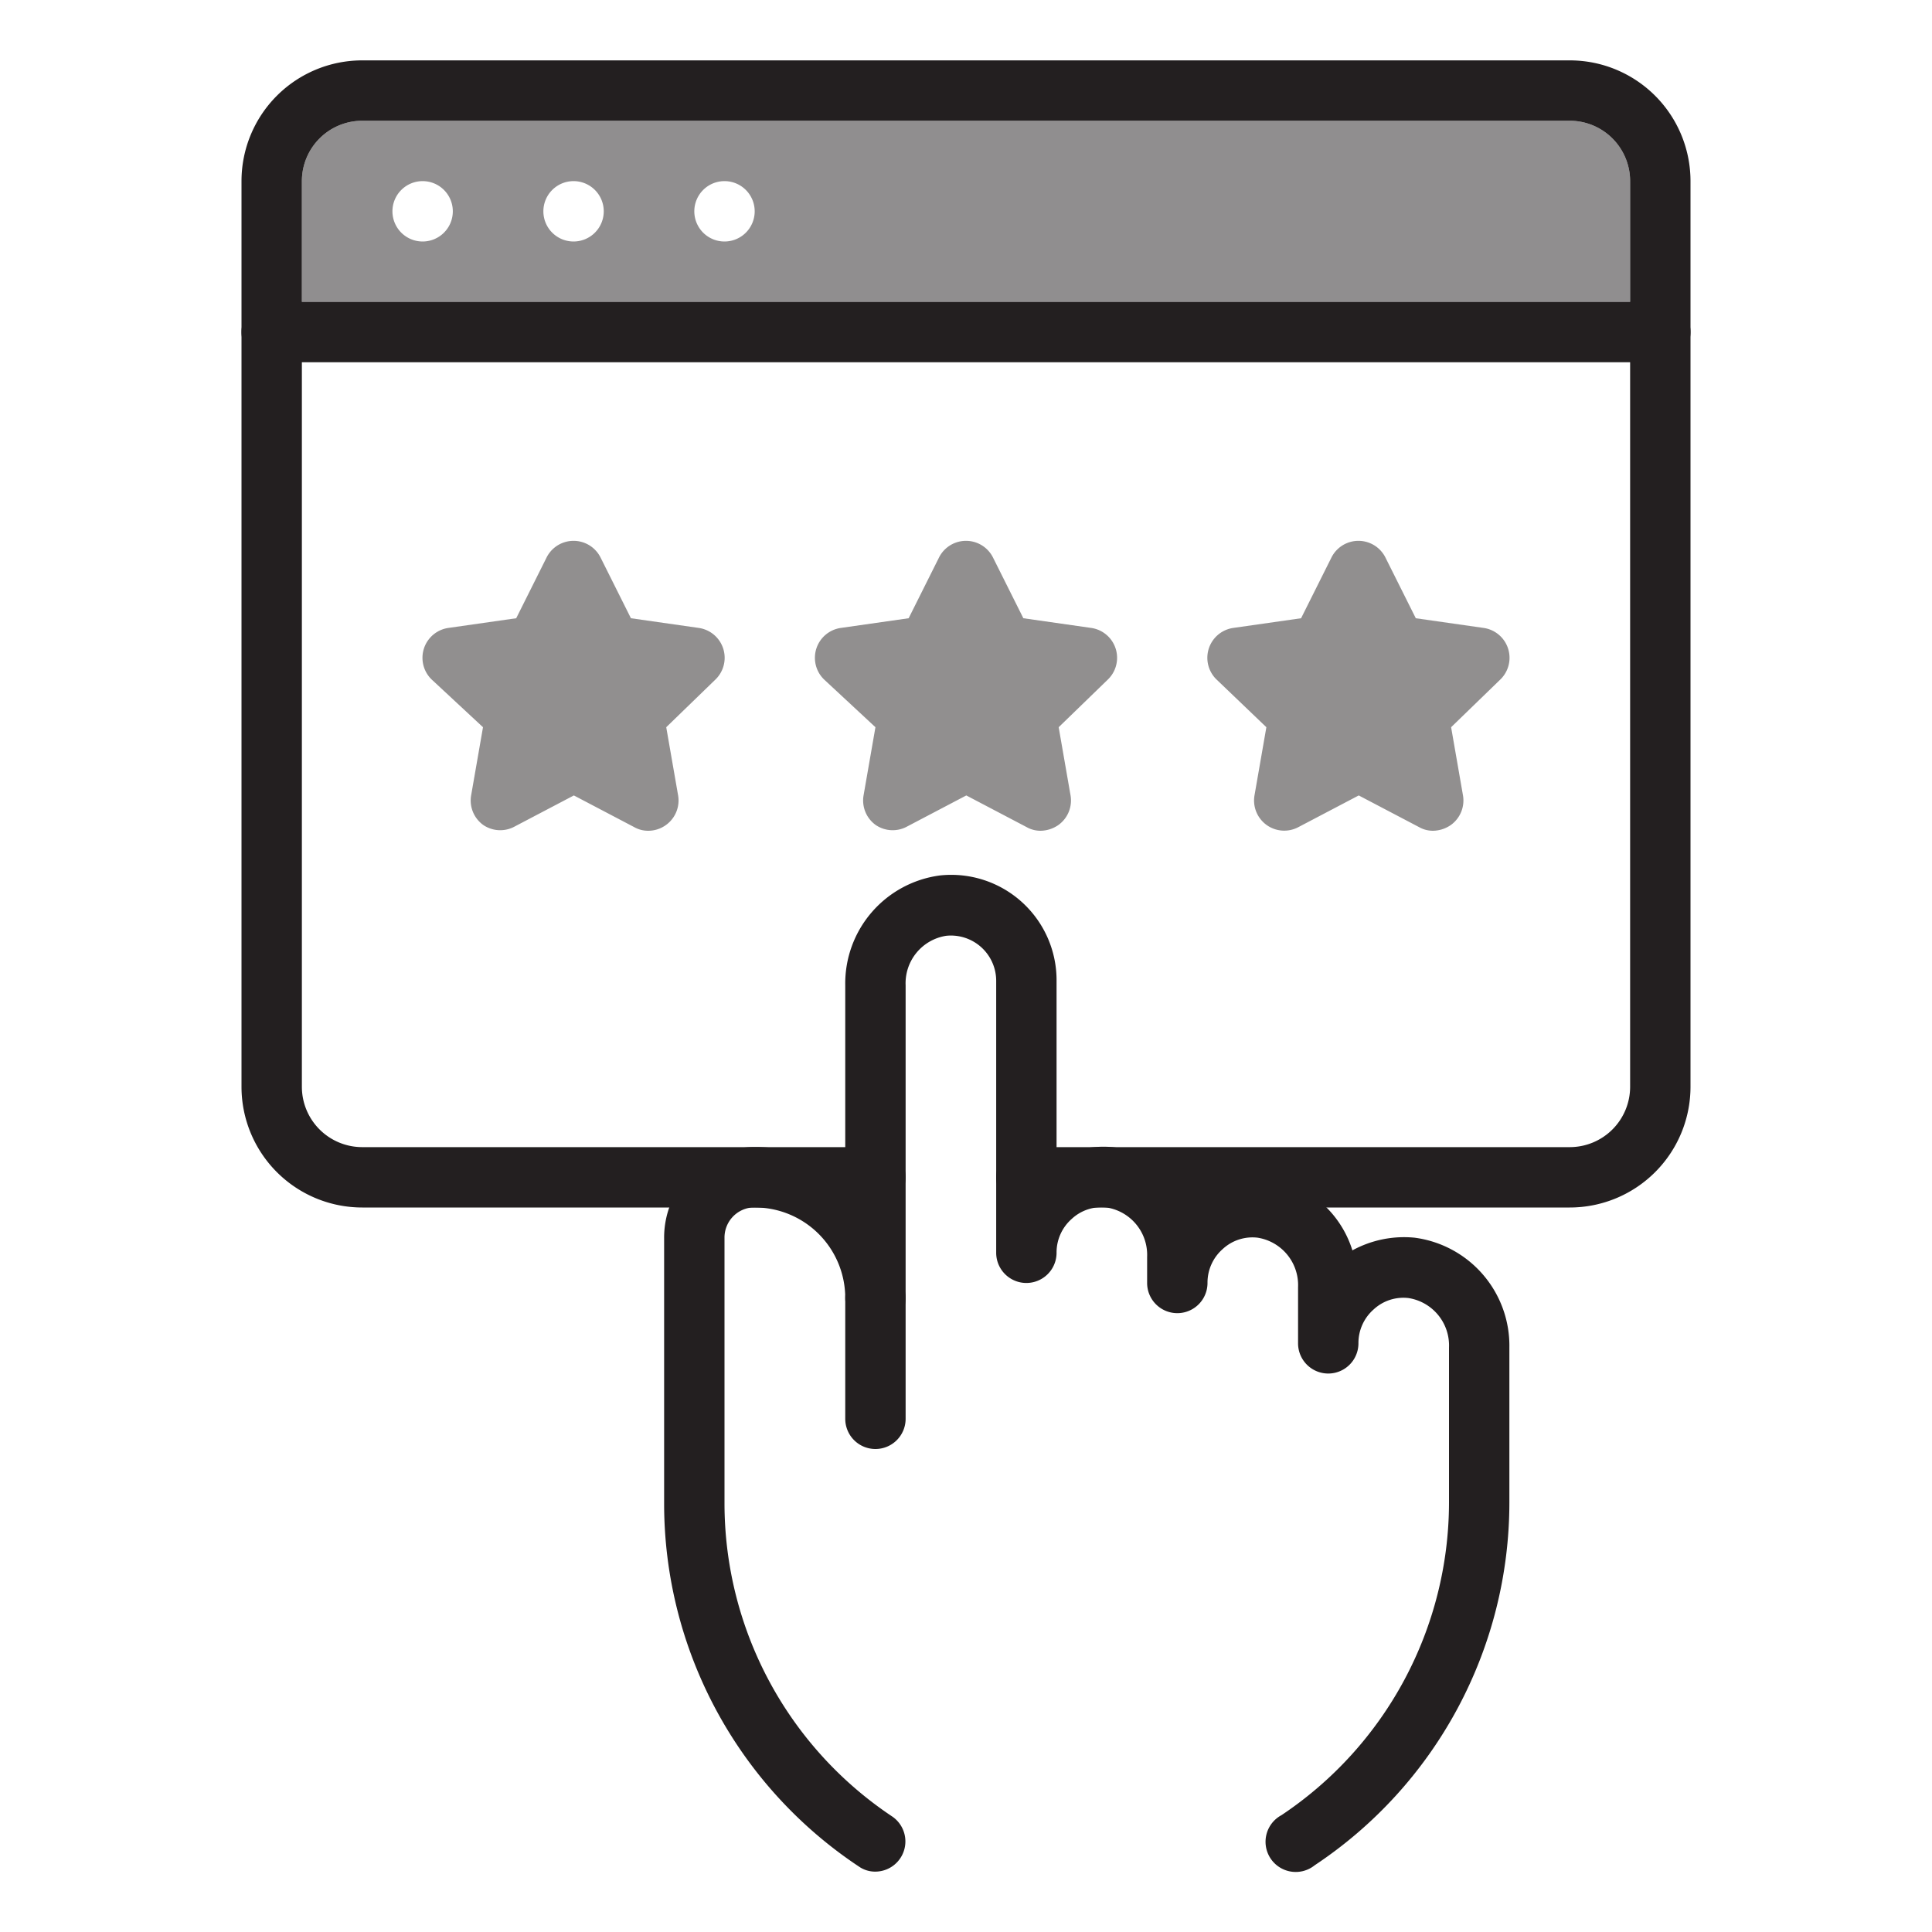
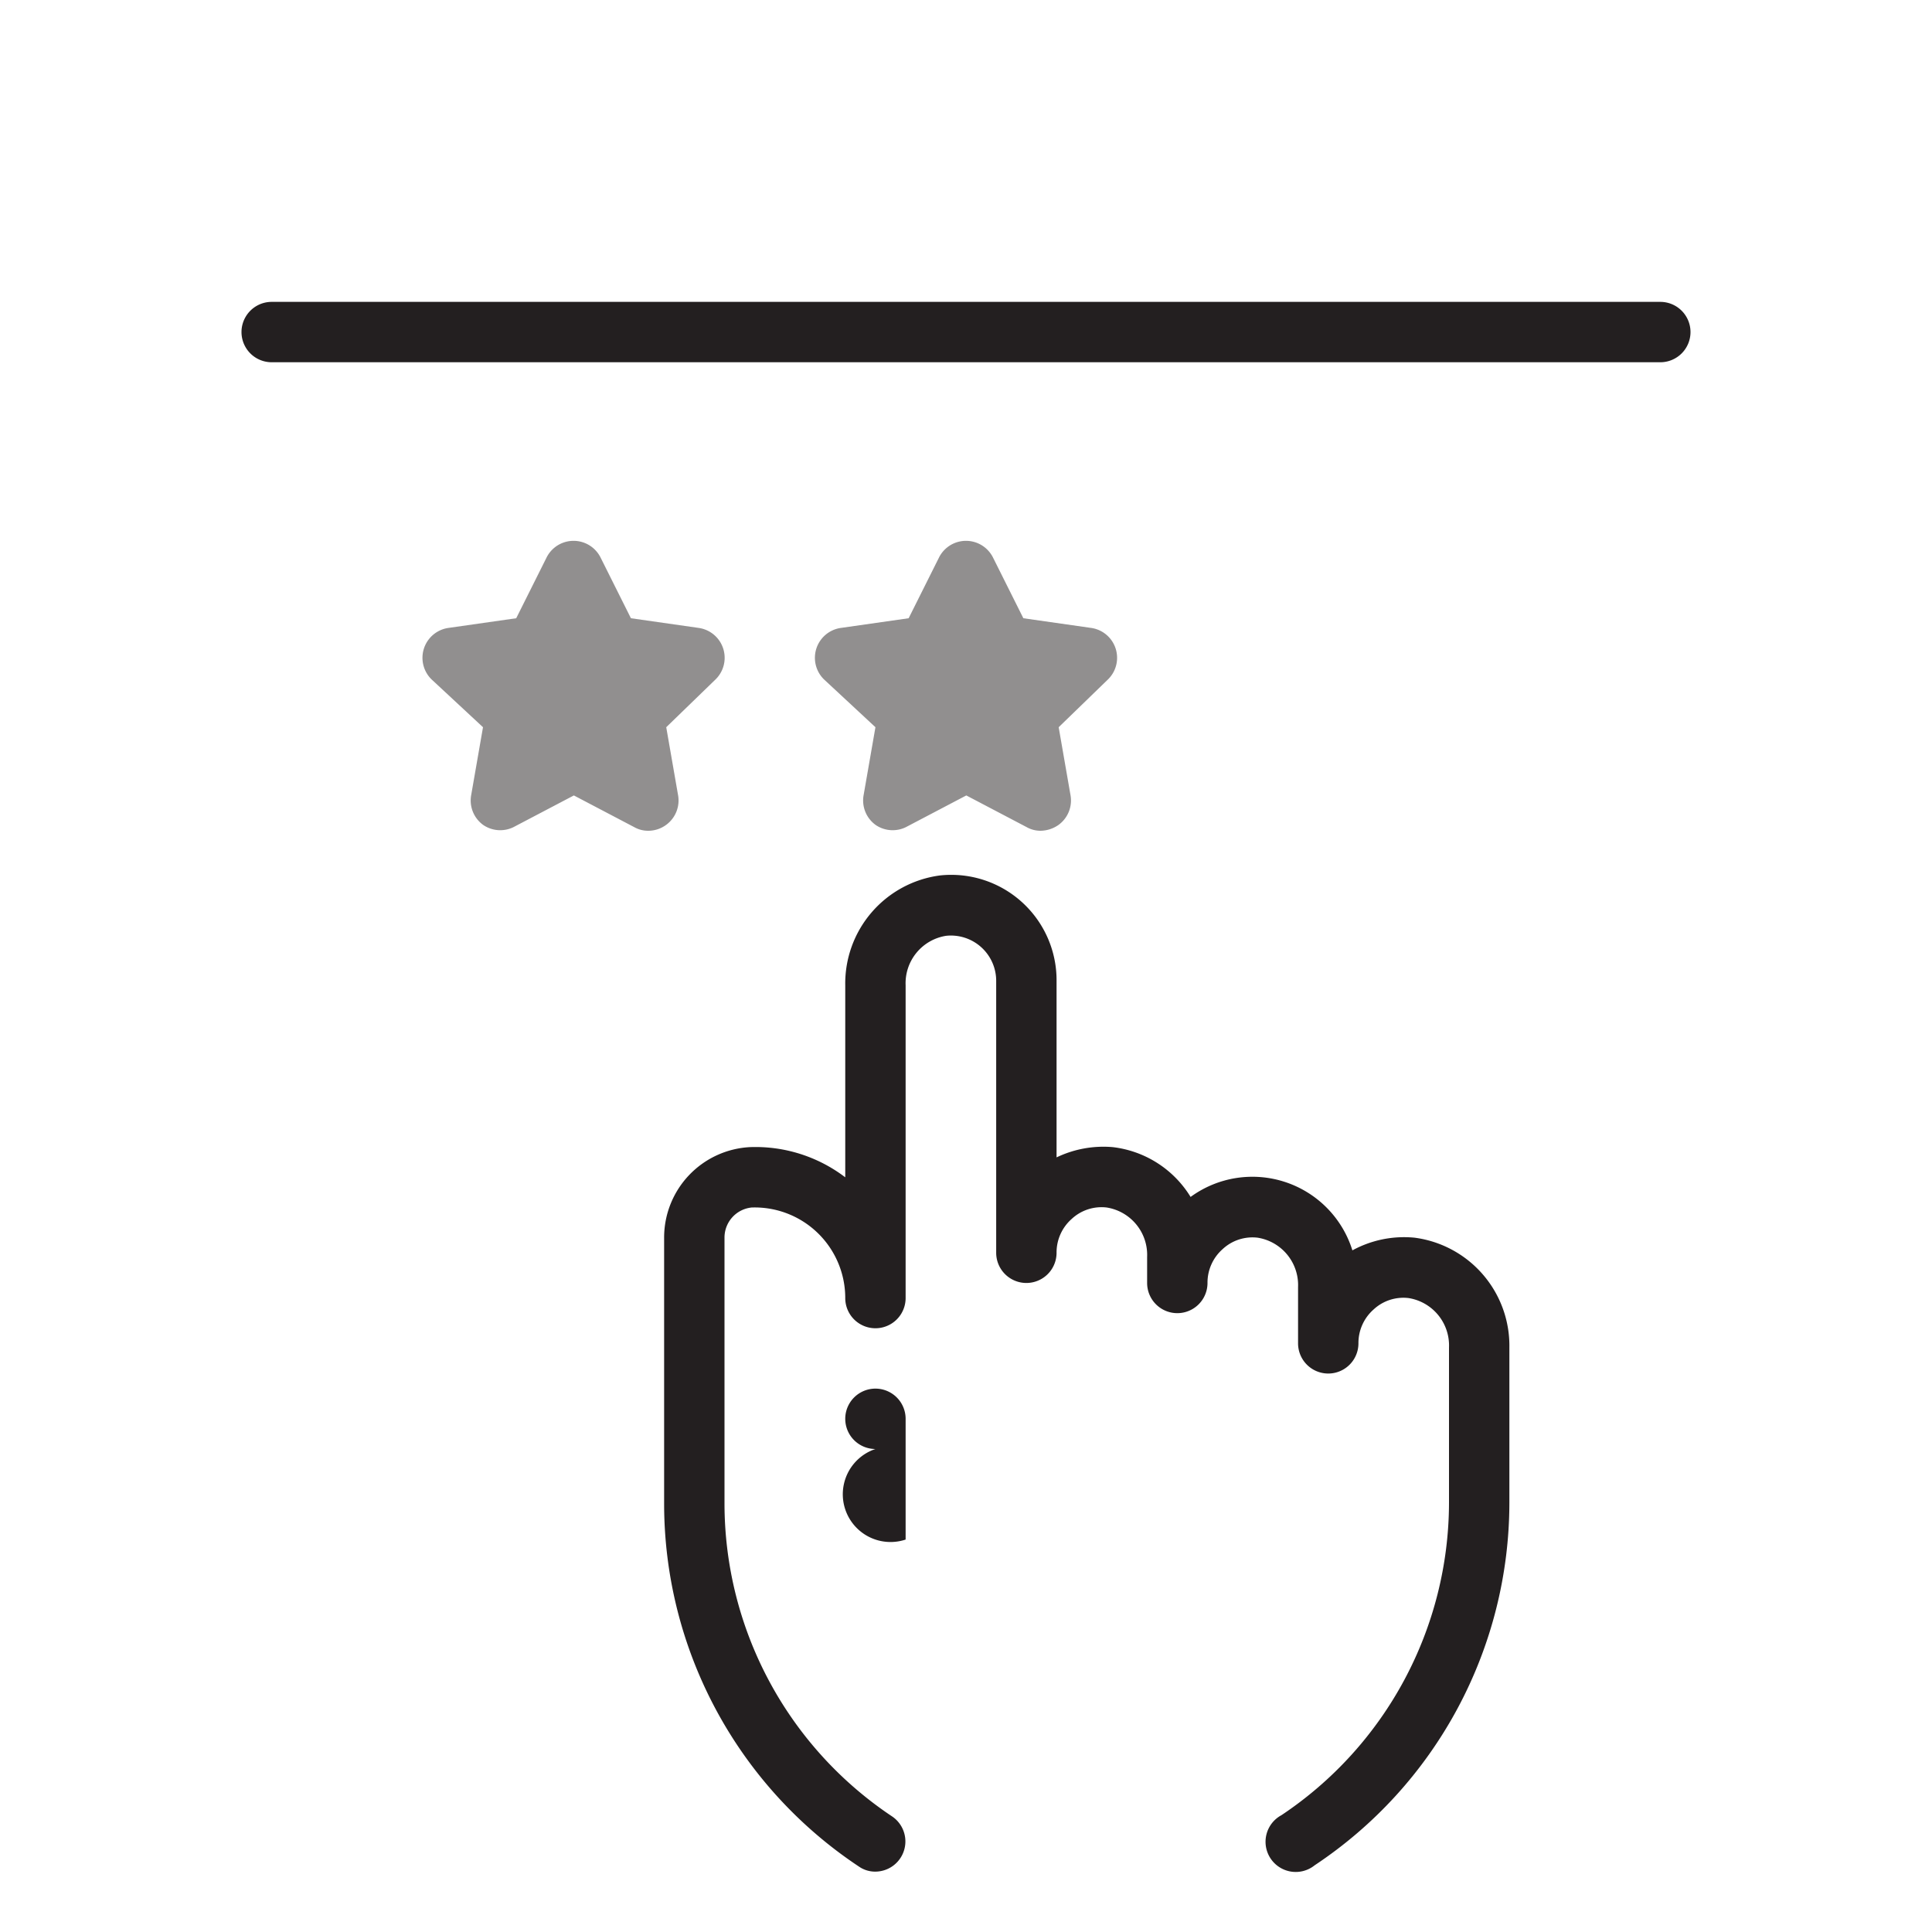
<svg xmlns="http://www.w3.org/2000/svg" viewBox="0 0 64 64">
  <defs>
    <style>.cls-1,.cls-3{fill:#231f20;}.cls-2,.cls-3{opacity:0.5;}</style>
  </defs>
  <title>Rating</title>
  <g id="Rating">
-     <path class="cls-1" d="M29,48a1,1,0,0,1-1-1V43a1,1,0,0,1,2,0v4A1,1,0,0,1,29,48Z" />
+     <path class="cls-1" d="M29,48a1,1,0,0,1-1-1a1,1,0,0,1,2,0v4A1,1,0,0,1,29,48Z" />
    <g class="cls-2">
      <path class="cls-1" d="M36.7,22.51l-1.63,1.58.39,2.24a1,1,0,0,1-.4,1,1.06,1.06,0,0,1-.59.19.93.93,0,0,1-.46-.12l-2-1.05-2,1.05a1,1,0,0,1-1-.07,1,1,0,0,1-.4-1l.39-2.24L27.3,22.51a1,1,0,0,1,.56-1.71l2.24-.32,1-2a1,1,0,0,1,1.8,0l1,2,2.24.32a1,1,0,0,1,.56,1.71Z" />
    </g>
    <g class="cls-2">
      <path class="cls-1" d="M23.7,22.51l-1.63,1.58.39,2.24a1,1,0,0,1-.4,1,1,1,0,0,1-.59.19.93.93,0,0,1-.46-.12l-2-1.05-2,1.05a1,1,0,0,1-1-.07,1,1,0,0,1-.4-1l.39-2.24L14.3,22.51a1,1,0,0,1,.56-1.71l2.24-.32,1-2a1,1,0,0,1,1.8,0l1,2,2.24.32a1,1,0,0,1,.56,1.71Z" />
    </g>
    <g class="cls-2">
-       <path class="cls-1" d="M49.7,22.51l-1.63,1.58.39,2.24a1,1,0,0,1-.4,1,1.06,1.06,0,0,1-.59.19.93.93,0,0,1-.46-.12l-2-1.05-2,1.05a1,1,0,0,1-1.05-.07,1,1,0,0,1-.4-1l.39-2.24L40.3,22.51a1,1,0,0,1,.56-1.71l2.24-.32,1-2a1,1,0,0,1,1.8,0l1,2,2.24.32a1,1,0,0,1,.56,1.71Z" />
-     </g>
+       </g>
    <path class="cls-1" d="M56,11a1,1,0,0,1-1,1H9a1,1,0,0,1,0-2H55A1,1,0,0,1,56,11Z" />
    <path class="cls-1" d="M29,62a.94.94,0,0,1-.55-.17,14.43,14.43,0,0,1-6.45-12V41a3,3,0,0,1,2.84-3A4.91,4.91,0,0,1,28,39V32.64A3.61,3.61,0,0,1,31.14,29,3.49,3.49,0,0,1,35,32.5v5.84A3.59,3.59,0,0,1,36.86,38a3.5,3.5,0,0,1,2.58,1.65,3.47,3.47,0,0,1,5.36,1.77A3.57,3.57,0,0,1,46.86,41,3.61,3.61,0,0,1,50,44.64v5.15a14.43,14.43,0,0,1-6.45,12,1,1,0,1,1-1.1-1.66A12.47,12.47,0,0,0,48,49.79V44.64A1.59,1.59,0,0,0,46.66,43a1.45,1.45,0,0,0-1.16.38A1.48,1.48,0,0,0,45,44.5a1,1,0,0,1-2,0V42.64A1.59,1.59,0,0,0,41.66,41a1.45,1.45,0,0,0-1.16.38A1.48,1.48,0,0,0,40,42.5a1,1,0,0,1-2,0v-.86A1.59,1.59,0,0,0,36.66,40a1.45,1.45,0,0,0-1.16.38A1.48,1.48,0,0,0,35,41.5a1,1,0,0,1-2,0v-9A1.5,1.5,0,0,0,31.34,31,1.59,1.59,0,0,0,30,32.64V43a1,1,0,0,1-2,0,3,3,0,0,0-3.1-3,1,1,0,0,0-.9,1v8.79a12.47,12.47,0,0,0,5.55,10.38A1,1,0,0,1,29,62Z" />
-     <path class="cls-3" d="M52,4H12a2,2,0,0,0-2,2v4H54V6A2,2,0,0,0,52,4ZM14,8a1,1,0,1,1,1-1A1,1,0,0,1,14,8Zm5,0a1,1,0,1,1,1-1A1,1,0,0,1,19,8Zm5,0a1,1,0,1,1,1-1A1,1,0,0,1,24,8Z" />
-     <path class="cls-1" d="M56,6V36a4,4,0,0,1-4,4H34a1,1,0,0,1,0-2H52a2,2,0,0,0,2-2V6a2,2,0,0,0-2-2H12a2,2,0,0,0-2,2V36a2,2,0,0,0,2,2H29a1,1,0,0,1,0,2H12a4,4,0,0,1-4-4V6a4,4,0,0,1,4-4H52A4,4,0,0,1,56,6Z" />
  </g>
</svg>